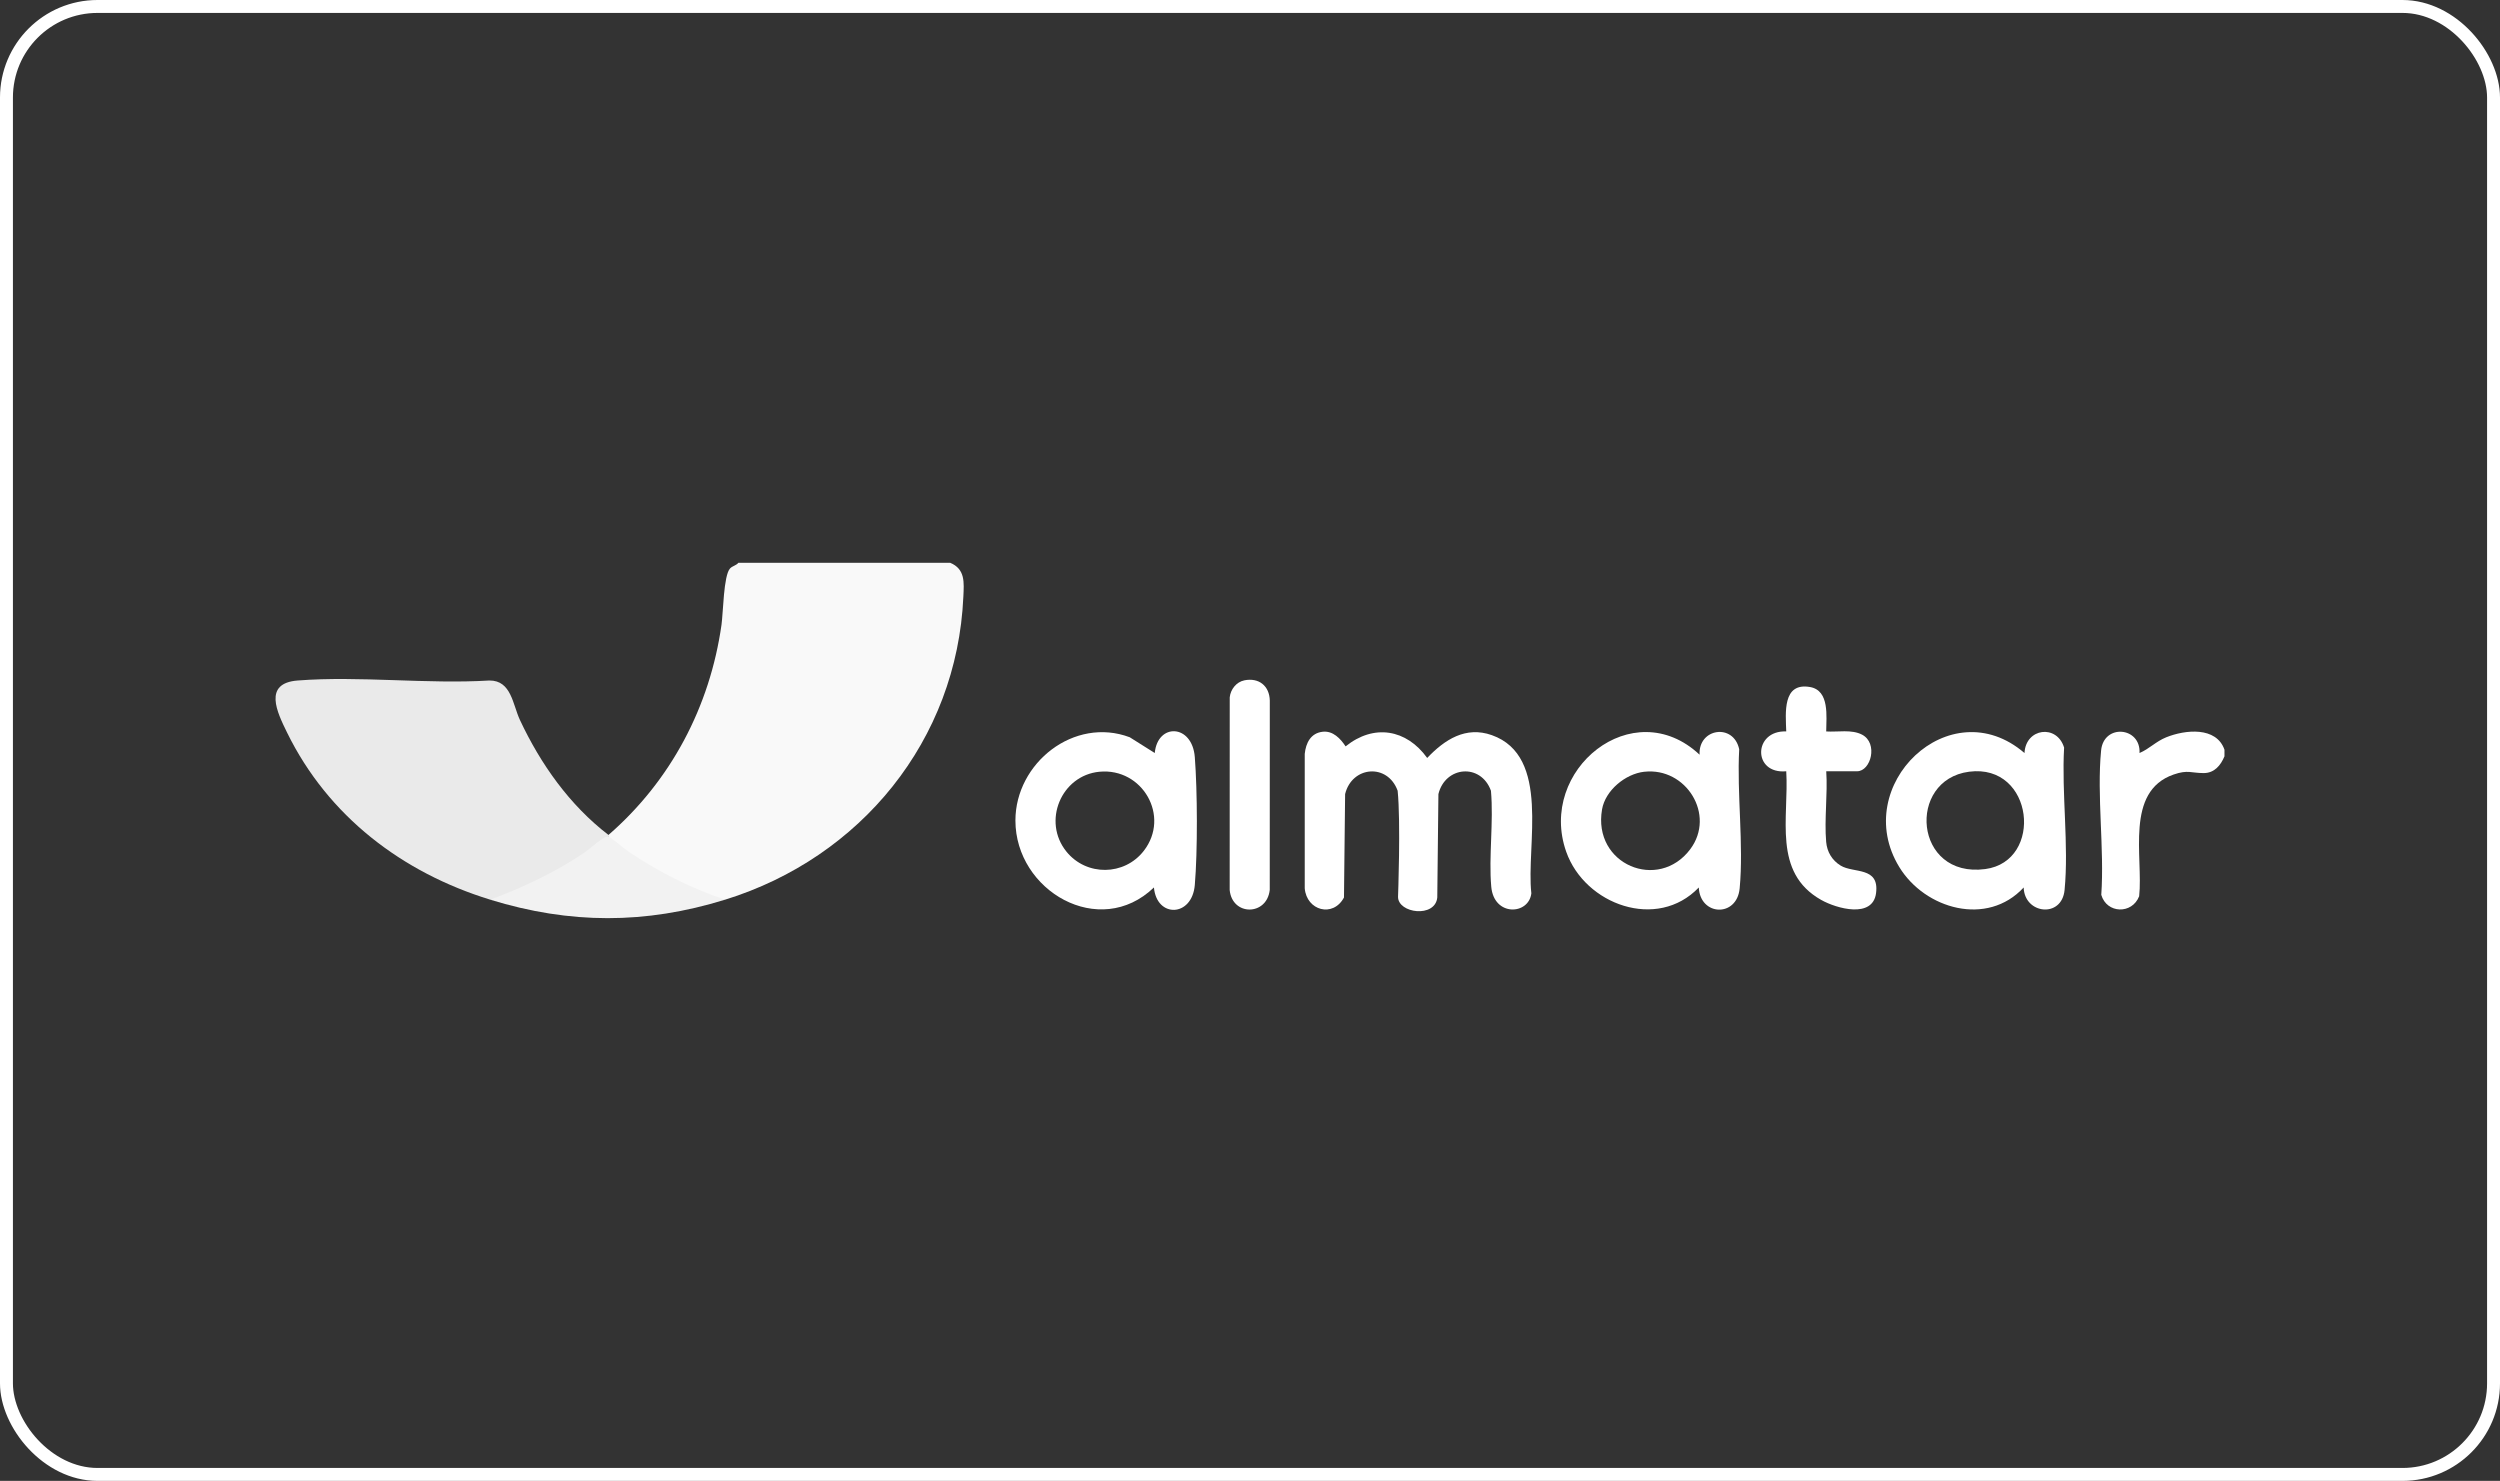
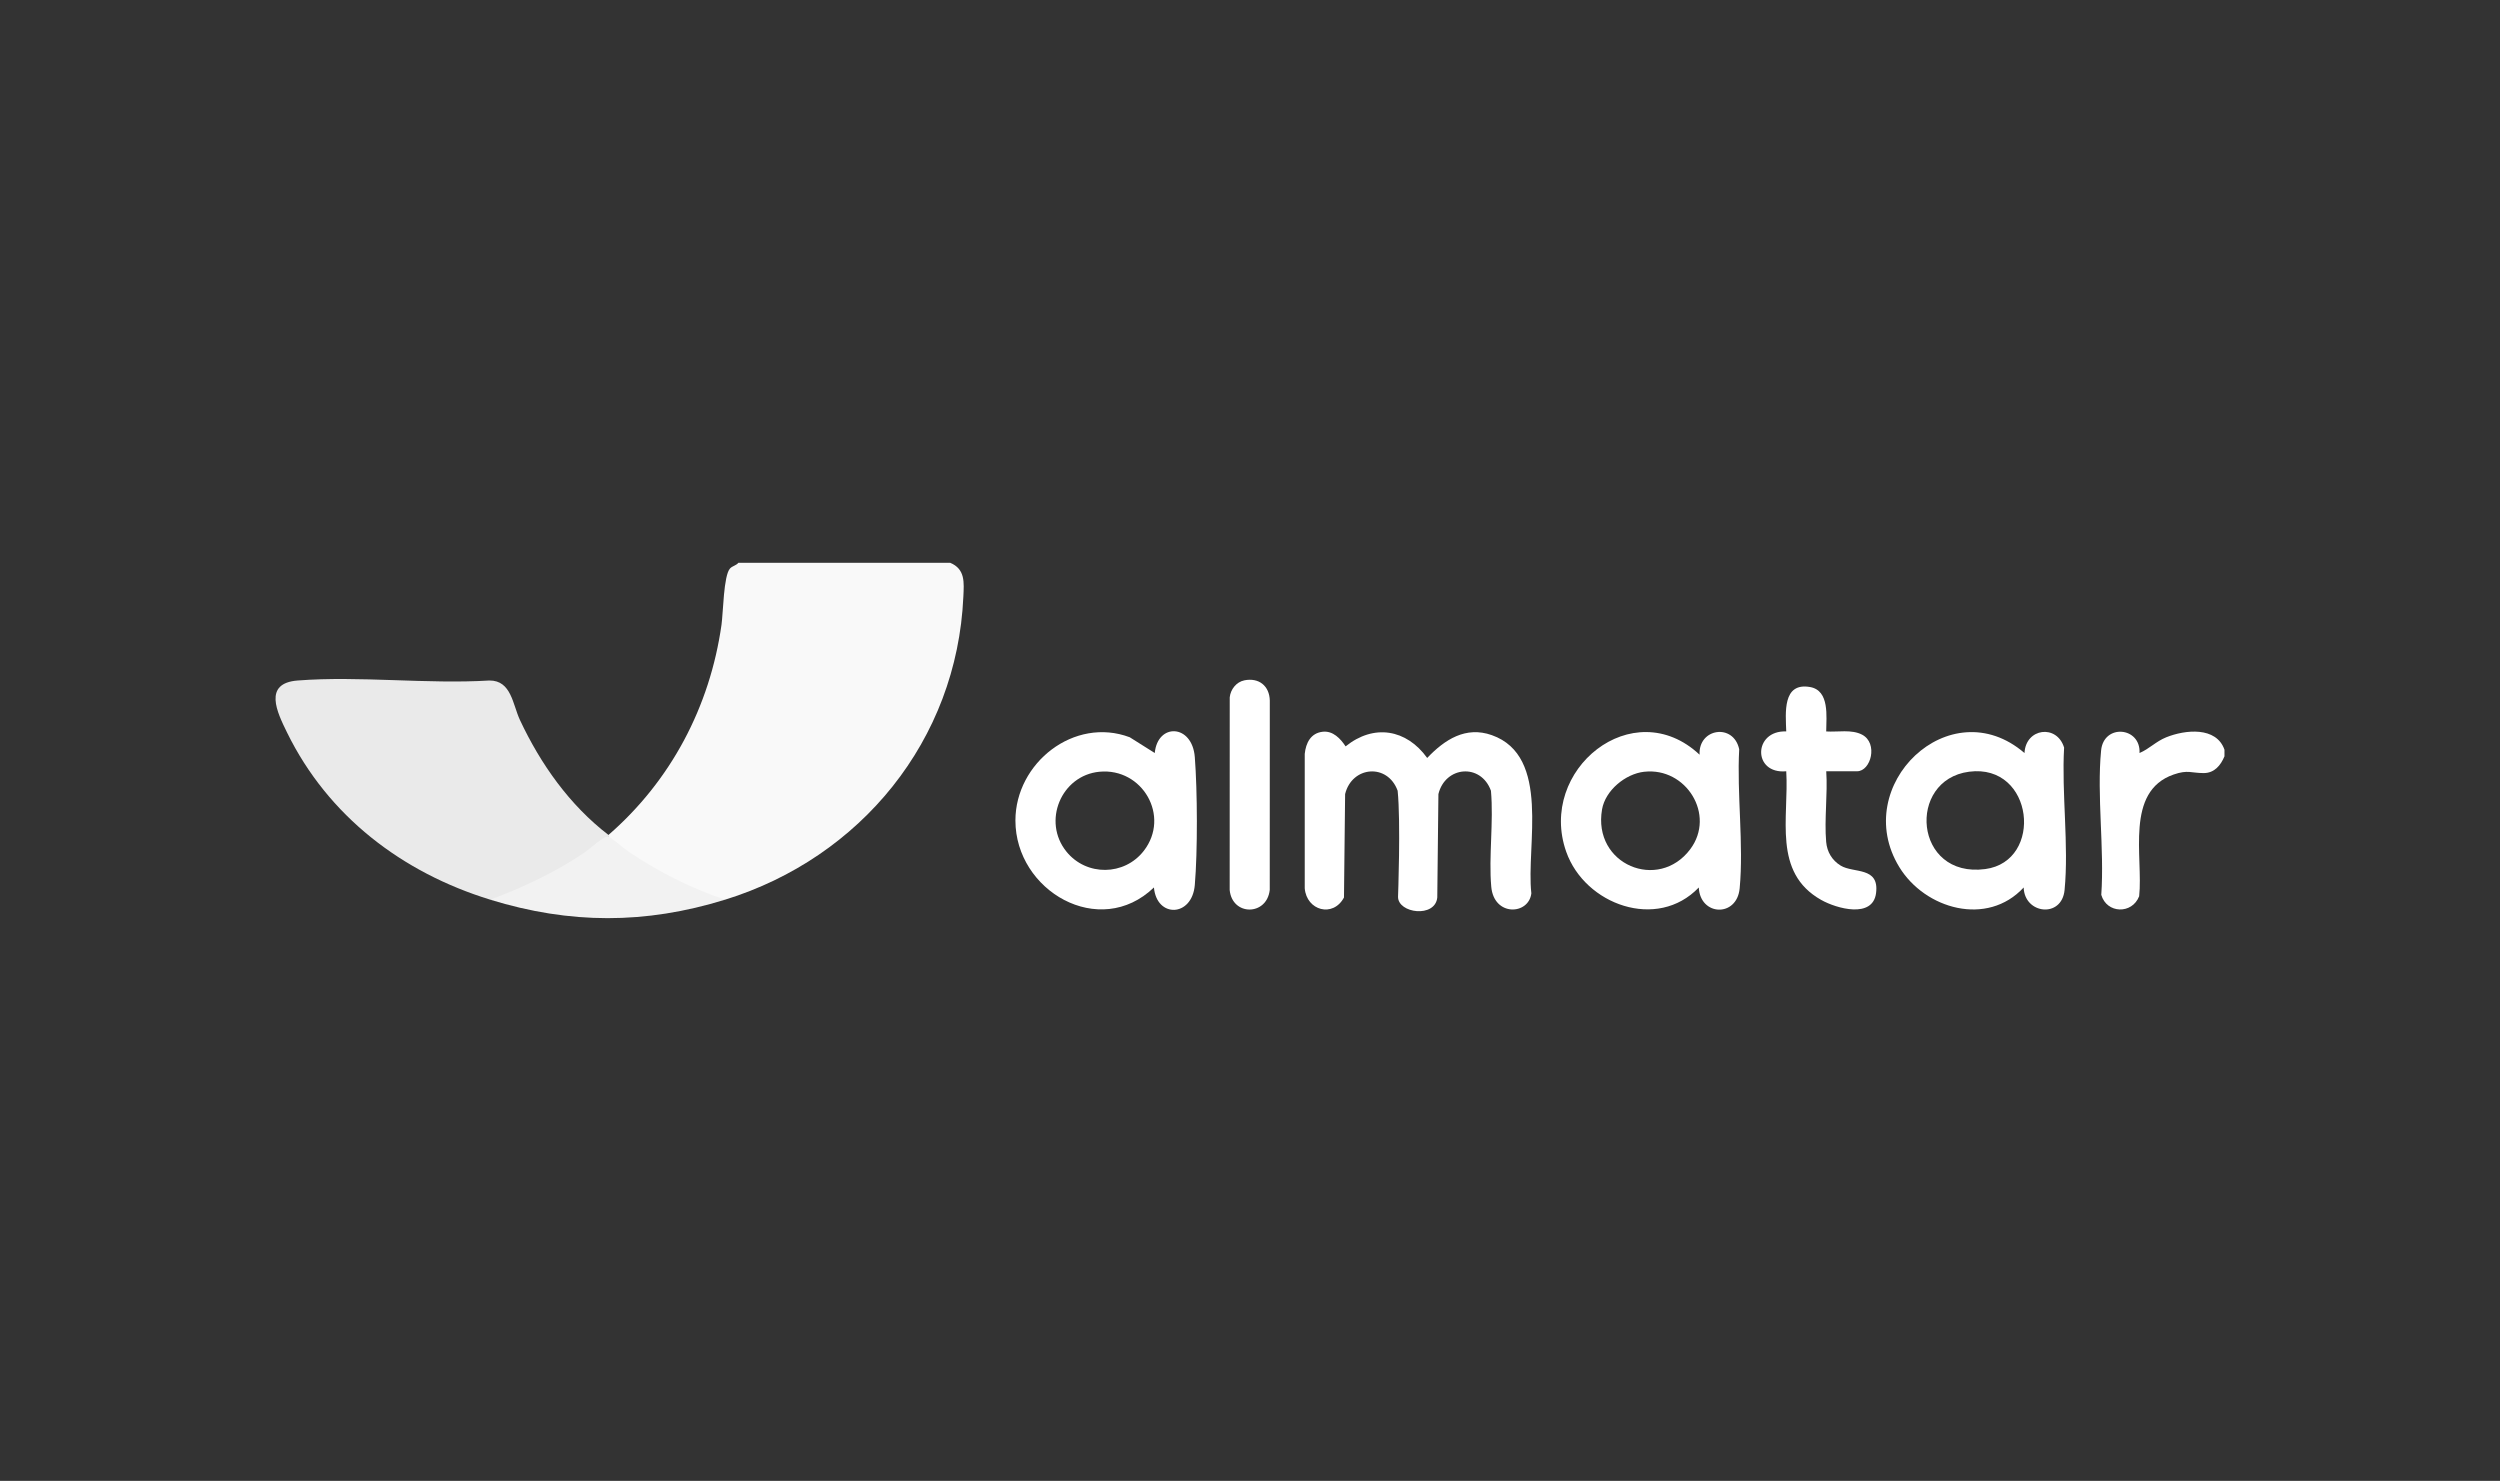
<svg xmlns="http://www.w3.org/2000/svg" id="Layer_1" version="1.1" viewBox="0 0 967.04 572.83">
  <rect x="0" y="0" width="967.04" height="572.83" fill="#333333" stroke="none" />
  <defs>
    <style>
      .st0 {
        fill: #eaeaea;
      }

      .st1 {
        fill: none;
        stroke: #fff;
        stroke-miterlimit: 10;
        stroke-width: 5px;
      }

      .st2 {
        fill: #fff;
      }

      .st3 {
        fill: #f9f9f9;
      }

      .st4 {
        fill: #f2f2f2;
      }
    </style>
  </defs>
-   <rect class="st1" x="2.5" y="2.5" width="962.04" height="567.83" rx="35.23" ry="35.23" />
  <g>
    <path class="st3" d="M367.49,217.67c5.96,2.46,5.4,7.63,5.15,13.16-2.47,55.51-39.71,100.95-92.16,117.18-2.05.29-3.73-.04-5.63-.64-13.96-4.41-28.25-13.59-39.53-22.32l.04-1.43c-.56-.18-.55-.4,0-.64,24.16-20.99,39.24-49.62,43.73-81.31.67-4.71.79-19.04,3.29-21.76.91-1,2.4-1.15,3.25-2.22h81.85Z" />
    <path class="st0" d="M235.37,322.97v.64l-.34,1.29c-12.4,9.01-26.43,17.6-41.49,22.98l-3.93.12c-34.05-10.47-62.72-32.31-78.55-64.6-3.88-7.91-9.39-19.12,4.08-20.17,23.84-1.86,50.07,1.47,74.17,0,8.49-.06,9.01,9.28,11.79,15.23,7.98,17.07,19.27,33.02,34.27,44.51Z" />
    <path class="st4" d="M235.37,323.61c.76.15,6.48,4.96,7.91,5.92,11.69,7.82,23.82,13.99,37.2,18.48-30.94,9.57-60.02,9.49-90.87,0,12.72-4.74,25.01-10.53,36.29-18.1,2.03-1.36,7.66-6.65,9.46-6.3Z" />
    <g>
      <path class="st2" d="M860.46,292.56c-1.45,3.49-3.89,6.48-8.05,6.48-4.82,0-6.09-1.36-11.63.56-18.93,6.58-11.69,31.96-13.32,47.08-2.73,7.05-12.55,6.76-14.65-.54,1.24-17.9-1.77-38.25-.07-55.85,1.01-10.44,15.38-9.16,14.86.99,3.8-1.62,6.35-4.48,10.32-6.08,7.34-2.96,19.39-4.24,22.54,4.8v2.57Z" />
      <path class="st2" d="M511.63,283.05c4-.45,6.92,2.69,8.87,5.66,10.91-8.8,23.54-6.67,31.56,4.48,6.76-7.11,14.91-12.4,24.99-8.83,22.99,8.13,13.21,42.85,15.3,61.19-.99,8.41-14.48,9.08-15.51-2.56s.96-25.11-.12-37.12c-3.9-10.75-17.68-9.54-20.32,1.29l-.44,40.01c-.81,8.01-15.18,6.13-15.18-.25,0,0,1.08-28.98-.15-41.05-3.9-10.75-17.68-9.54-20.32,1.29l-.44,40.01c-4.24,7.91-14.47,5.05-15.18-3.56v-52c.43-4.21,2.31-8.04,6.94-8.56Z" />
      <path class="st2" d="M446.68,291.27c1.09-11.68,14.49-11.25,15.49,1.59,1.02,13.05,1.11,36.5,0,49.48-1.07,12.5-14.77,12.79-15.81.94-21.03,20.26-53.59,1.33-53.58-25.9.01-22.27,22.74-40.27,44.22-32.2l9.67,6.09ZM425.28,298.52c-14.82,1.42-22.23,19.26-12.73,30.94,7.73,9.51,22.38,9.36,29.9-.36,10.34-13.37-.53-32.17-17.17-30.58Z" />
      <path class="st2" d="M657.43,291.92c-.55-10.21,13.14-12.33,15.32-2.09-.94,17.24,1.78,36.84.18,53.8-1.07,11.33-15.3,10.73-15.81-.34-16.1,16.83-44.03,6.66-51.27-13.78-11.22-31.69,25.85-61.7,51.58-37.58ZM636.03,298.52c-7.29.81-15.05,7.2-16.33,14.55-3.72,21.41,21.85,31.87,34.14,15.39,9.87-13.25-1.6-31.74-17.81-29.93Z" />
      <path class="st2" d="M783.11,291.27c.45-9.63,12.51-11.26,15.32-2.09-1.01,17.6,1.87,37.79.18,55.1-1.07,11.01-15.54,9.32-15.82-.99-14.08,15.26-38.18,8.39-48.13-7.92-19.23-31.52,19.61-68.93,48.44-44.09ZM761.69,298.51c-24.2,3.14-21.43,41.31,6.23,37.66,22.71-3,18.88-40.92-6.23-37.66Z" />
      <path class="st2" d="M706.42,298.34c.6,8.82-.79,18.61-.03,27.31.34,3.87,2.26,7.13,5.61,9.18,5,3.06,15.01.28,13.69,10.64-1.26,9.92-15.24,6.01-21.22,2.64-18.91-10.64-12.42-31.83-13.52-49.77-13.09,1.21-12.8-15.91,0-15.41-.22-7.03-1.57-19.05,9.19-17.18,7.67,1.33,6.29,11.53,6.27,17.19,4.44.29,9.83-.89,13.89,1.25,6.27,3.3,3.41,14.15-1.96,14.15h-11.92Z" />
      <path class="st2" d="M481.31,263.17c5.66-1.15,9.75,2.16,9.87,7.85l-.02,73.22c-1.13,10.1-14.52,10.12-15.5.03l.02-74.52c.31-3.08,2.55-5.95,5.64-6.58Z" />
    </g>
  </g>
</svg>